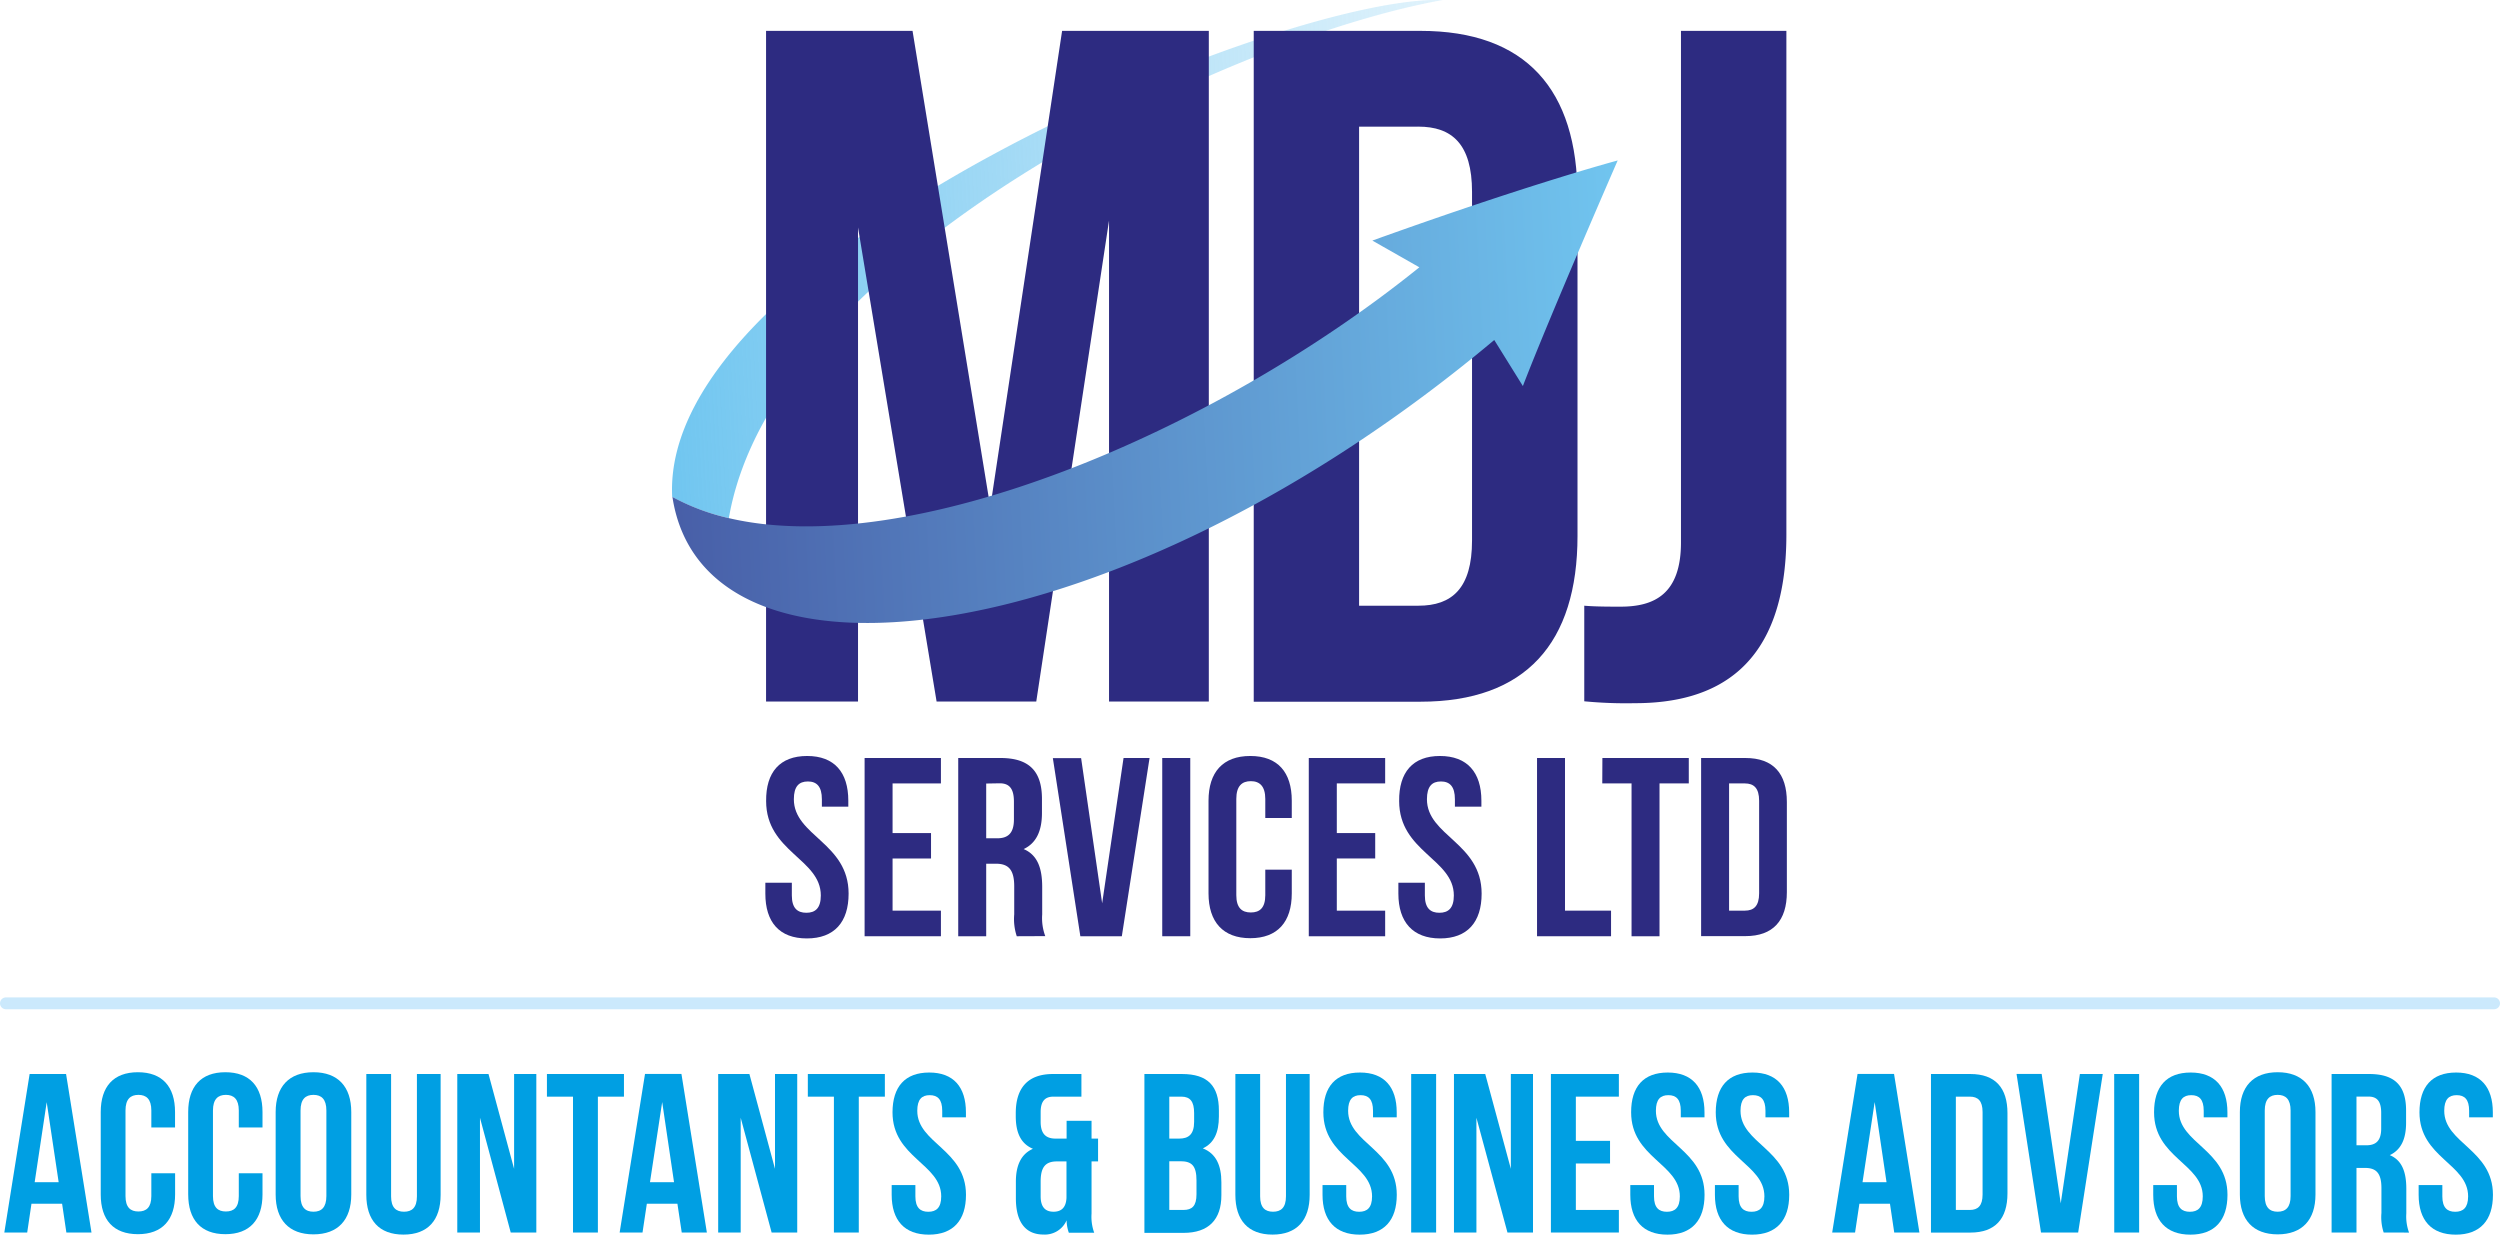
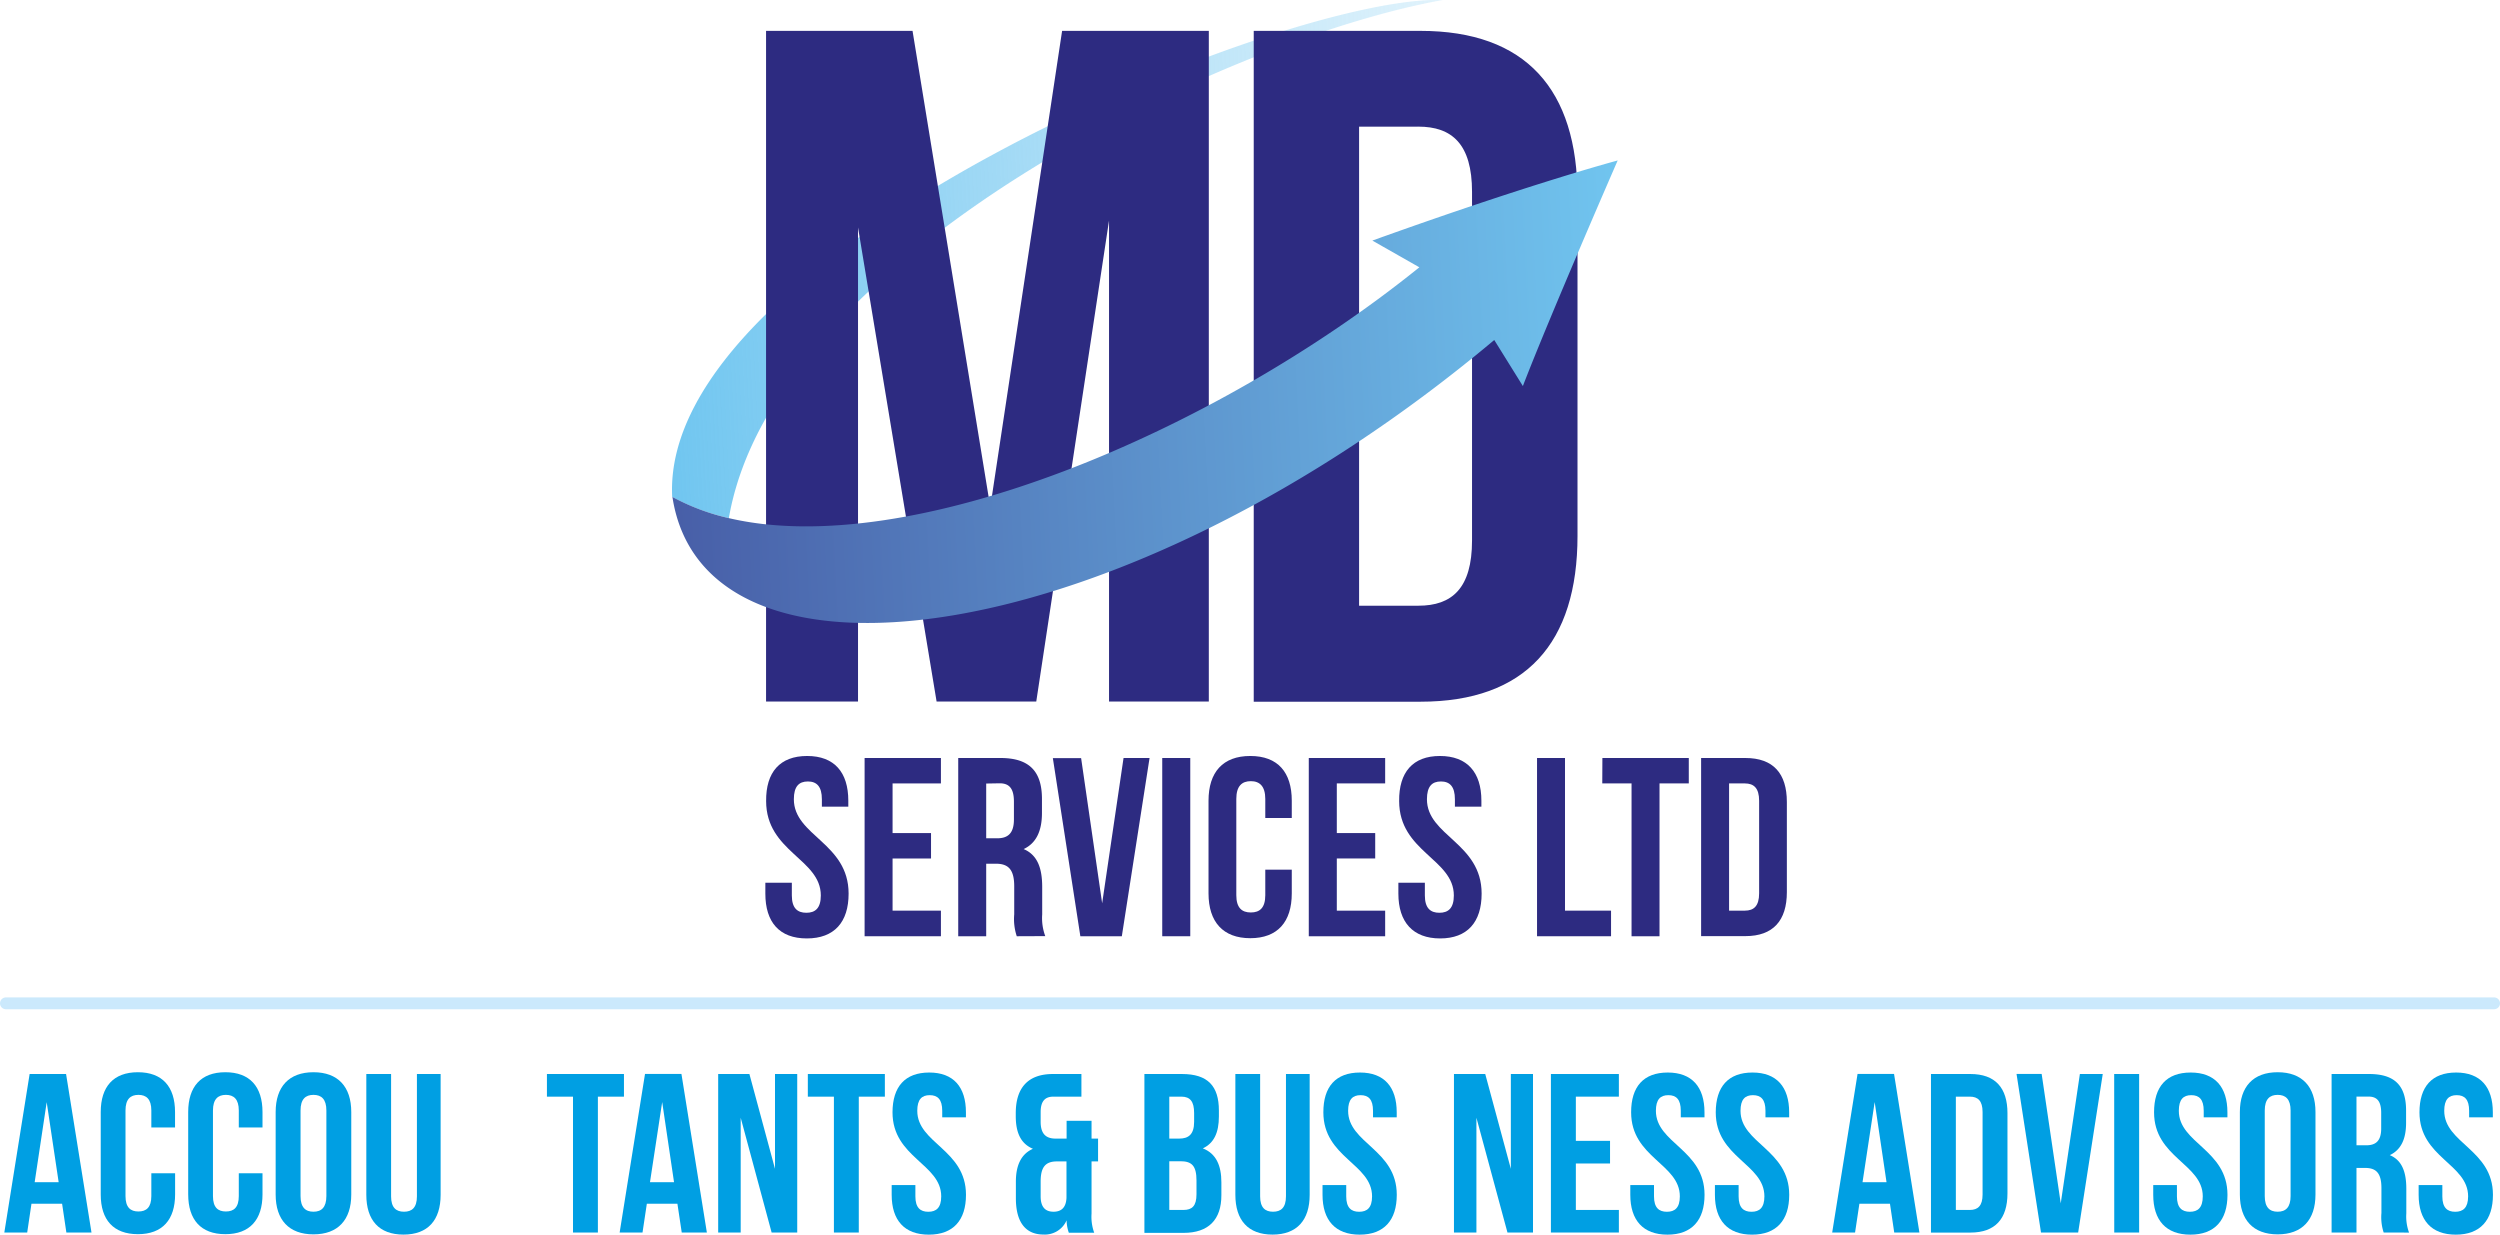
<svg xmlns="http://www.w3.org/2000/svg" viewBox="0 0 421.9 208.35">
  <defs>
    <style>.cls-1{fill:url(#linear-gradient);}.cls-2{fill:#2d2b81;}.cls-3{fill:url(#linear-gradient-2);}.cls-4{fill:#009fe3;}.cls-5{fill:none;stroke:#cbe9fc;stroke-linecap:round;stroke-miterlimit:10;stroke-width:2px;}</style>
    <linearGradient id="linear-gradient" x1="-399.58" y1="127.22" x2="-249.8" y2="127.22" gradientTransform="matrix(-0.9, 0.05, 0.05, 1, -118.79, -67.71)" gradientUnits="userSpaceOnUse">
      <stop offset="0" stop-color="#71c6f0" stop-opacity="0.2" />
      <stop offset="1" stop-color="#71c6f0" />
    </linearGradient>
    <linearGradient id="linear-gradient-2" x1="-430.84" y1="151.08" x2="-249.8" y2="151.08" gradientTransform="matrix(-0.9, 0.05, 0.05, 1, -118.79, -67.71)" gradientUnits="userSpaceOnUse">
      <stop offset="0" stop-color="#71c6f0" />
      <stop offset="1" stop-color="#485fa8" />
    </linearGradient>
  </defs>
  <title>Asset 1</title>
  <g id="Layer_2" data-name="Layer 2">
    <g id="Layer_1-2" data-name="Layer 1">
      <path class="cls-1" d="M243.49,0C206.64,6.61,130.64,43.2,123,87.44a37.43,37.43,0,0,1-9.56-3.57C111.3,42.62,216.45-.95,243.49,0Z" />
      <path class="cls-2" d="M167.12,85.57,179.24,5.21H204V118.39H187.16V37.22l-12.28,81.17H158.06l-13.26-80v80H129.28V5.21H154Z" />
      <path class="cls-2" d="M211.58,5.21h28.13c17.78,0,26.51,9.86,26.51,28V90.42c0,18.1-8.73,28-26.51,28H211.58Zm17.78,16.17v80.84h10c5.66,0,9.06-2.91,9.06-11V32.37c0-8.08-3.4-11-9.06-11Z" />
-       <path class="cls-2" d="M267.36,102.22c1.93.16,4.2.16,6.14.16,5.66,0,10.18-2.1,10.18-10.83V5.21h17.79v85c0,22.64-12.13,28.46-25.55,28.46a73.74,73.74,0,0,1-8.56-.32Z" />
      <path class="cls-2" d="M136.21,127.58c4.59,0,6.95,2.74,6.95,7.55v1H138.7v-1.25c0-2.14-.86-3-2.36-3s-2.37.82-2.37,3c0,6.19,9.24,7.35,9.24,15.93,0,4.81-2.41,7.56-7.05,7.56s-7-2.75-7-7.56v-1.84h4.47v2.15c0,2.14.94,2.92,2.45,2.92s2.44-.78,2.44-2.92c0-6.19-9.23-7.35-9.23-15.94C129.25,130.32,131.61,127.58,136.21,127.58Z" />
      <path class="cls-2" d="M150.63,140.59h6.49v4.29h-6.49v8.8h8.16V158H145.91V127.92h12.88v4.29h-8.16Z" />
      <path class="cls-2" d="M171.59,158a9.19,9.19,0,0,1-.43-3.69v-4.73c0-2.79-.95-3.82-3.09-3.82h-1.64V158h-4.72V127.92h7.13c4.89,0,7,2.28,7,6.91v2.36c0,3.1-1,5.12-3.09,6.1,2.36,1,3.13,3.27,3.13,6.4v4.64a8.73,8.73,0,0,0,.52,3.65Zm-5.16-25.77v9.24h1.85c1.76,0,2.83-.78,2.83-3.18v-3c0-2.15-.73-3.1-2.4-3.1Z" />
      <path class="cls-2" d="M186,152.44l3.61-24.52H194L189.32,158h-7l-4.64-30.06h4.77Z" />
      <path class="cls-2" d="M196.14,127.92h4.73V158h-4.73Z" />
      <path class="cls-2" d="M218,146.77v4c0,4.81-2.4,7.56-7,7.56s-7.05-2.75-7.05-7.56V135.13c0-4.81,2.41-7.55,7.05-7.55s7,2.74,7,7.55v2.92h-4.47v-3.22c0-2.14-.94-3-2.44-3s-2.45.82-2.45,3v16.24c0,2.14.94,2.92,2.45,2.92s2.44-.78,2.44-2.92v-4.3Z" />
      <path class="cls-2" d="M225.6,140.59h6.48v4.29H225.6v8.8h8.16V158H220.87V127.92h12.89v4.29H225.6Z" />
      <path class="cls-2" d="M243,127.58c4.59,0,7,2.74,7,7.55v1h-4.47v-1.25c0-2.14-.86-3-2.36-3s-2.36.82-2.36,3c0,6.19,9.23,7.35,9.23,15.93,0,4.81-2.41,7.56-7,7.56s-7.05-2.75-7.05-7.56v-1.84h4.47v2.15c0,2.14.94,2.92,2.45,2.92s2.44-.78,2.44-2.92c0-6.19-9.23-7.35-9.23-15.94C236.07,130.32,238.43,127.58,243,127.58Z" />
      <path class="cls-2" d="M259.39,127.92h4.72v25.76h7.77V158H259.39Z" />
      <path class="cls-2" d="M270.42,127.92H285v4.29h-4.94V158h-4.72V132.21h-4.94Z" />
      <path class="cls-2" d="M287.08,127.92h7.47c4.72,0,7,2.62,7,7.43v15.2c0,4.81-2.32,7.43-7,7.43h-7.47Zm4.72,4.29v21.47h2.66c1.51,0,2.41-.77,2.41-2.92V135.13c0-2.14-.9-2.92-2.41-2.92Z" />
      <path class="cls-3" d="M123,87.44c30.43,7.15,81.68-14.22,116.53-42.33l-7.93-4.51C258.25,31,273,27.08,273,27.08s-11.41,26.15-16,38.07l-4.83-7.77C189.51,110,118.91,119.6,113.48,83.87A37.43,37.43,0,0,0,123,87.44Z" />
      <path class="cls-4" d="M15.44,208H11.2l-.72-4.86H5.31L4.59,208H.73L5,181.25h6.15Zm-9.59-8.49H9.9L7.88,186Z" />
      <path class="cls-4" d="M29.55,198v3.56c0,4.28-2.14,6.72-6.27,6.72S17,205.87,17,201.59V187.67c0-4.28,2.14-6.72,6.27-6.72s6.27,2.44,6.27,6.72v2.6h-4v-2.86c0-1.92-.84-2.64-2.18-2.64s-2.18.72-2.18,2.64v14.44c0,1.92.85,2.6,2.18,2.6s2.18-.68,2.18-2.6V198Z" />
      <path class="cls-4" d="M44.3,198v3.56c0,4.28-2.14,6.72-6.27,6.72s-6.27-2.44-6.27-6.72V187.67c0-4.28,2.14-6.72,6.27-6.72s6.27,2.44,6.27,6.72v2.6h-4v-2.86c0-1.92-.85-2.64-2.18-2.64s-2.18.72-2.18,2.64v14.44c0,1.92.84,2.6,2.18,2.6s2.18-.68,2.18-2.6V198Z" />
      <path class="cls-4" d="M46.52,187.67c0-4.28,2.25-6.72,6.38-6.72s6.38,2.44,6.38,6.72v13.92c0,4.28-2.25,6.72-6.38,6.72s-6.38-2.44-6.38-6.72Zm4.2,14.18c0,1.92.84,2.64,2.18,2.64s2.18-.72,2.18-2.64V187.41c0-1.92-.84-2.64-2.18-2.64s-2.18.72-2.18,2.64Z" />
      <path class="cls-4" d="M66,181.25v20.64c0,1.91.84,2.6,2.18,2.6s2.18-.69,2.18-2.6V181.25h4v20.38c0,4.28-2.14,6.72-6.27,6.72s-6.27-2.44-6.27-6.72V181.25Z" />
-       <path class="cls-4" d="M81,188.63V208H77.17V181.25h5.27l4.32,16v-16h3.75V208H86.19Z" />
      <path class="cls-4" d="M92.3,181.25h13v3.82h-4.4V208H96.7V185.07H92.3Z" />
      <path class="cls-4" d="M119.29,208h-4.24l-.73-4.86h-5.16l-.73,4.86h-3.86l4.28-26.76H115Zm-9.6-8.49h4.06l-2-13.53Z" />
      <path class="cls-4" d="M125,188.63V208H121.2V181.25h5.27l4.32,16v-16h3.75V208h-4.32Z" />
      <path class="cls-4" d="M136.33,181.25h13v3.82h-4.4V208h-4.2V185.07h-4.4Z" />
      <path class="cls-4" d="M156.82,181c4.09,0,6.19,2.44,6.19,6.72v.84h-4v-1.1c0-1.92-.77-2.64-2.11-2.64s-2.1.72-2.1,2.64c0,5.5,8.22,6.53,8.22,14.18,0,4.28-2.14,6.72-6.27,6.72s-6.27-2.44-6.27-6.72v-1.65h4v1.91c0,1.92.84,2.6,2.18,2.6s2.18-.68,2.18-2.6c0-5.5-8.22-6.53-8.22-14.18C150.63,183.39,152.73,181,156.82,181Z" />
      <path class="cls-4" d="M174.32,193.87c-2-.84-2.9-2.64-2.9-5.51v-.5c0-4.28,2.06-6.61,6.27-6.61h4.81v3.82h-4.74c-1.33,0-2.14.69-2.14,2.6v1.65c0,2.14,1,2.83,2.53,2.83H180v-3h4.21v3h1.1V196h-1.1v8.79a7.91,7.91,0,0,0,.45,3.25h-4.28a6.56,6.56,0,0,1-.38-2.1,4,4,0,0,1-3.9,2.4c-3.09,0-4.66-2.17-4.66-6.11v-2.72C171.42,196.77,172.26,194.78,174.32,193.87Zm3.48,10.62c1.26,0,2.1-.65,2.18-2.33V196h-1.6c-1.92,0-2.76.92-2.76,3.4v2.48C175.62,203.77,176.46,204.49,177.8,204.49Z" />
      <path class="cls-4" d="M205.7,187.41v1c0,2.75-.84,4.51-2.71,5.39,2.25.88,3.13,2.91,3.13,5.73v2.18c0,4.13-2.17,6.35-6.38,6.35h-6.61V181.25h6.34C203.83,181.25,205.7,183.28,205.7,187.41Zm-8.37-2.34v7.08H199c1.56,0,2.52-.69,2.52-2.83v-1.49c0-1.91-.65-2.76-2.14-2.76Zm0,10.9v8.22h2.41c1.41,0,2.18-.65,2.18-2.64v-2.33c0-2.49-.8-3.25-2.71-3.25Z" />
      <path class="cls-4" d="M212.66,181.25v20.64c0,1.91.84,2.6,2.18,2.6s2.18-.69,2.18-2.6V181.25h4v20.38c0,4.28-2.14,6.72-6.27,6.72s-6.27-2.44-6.27-6.72V181.25Z" />
      <path class="cls-4" d="M229.51,181c4.09,0,6.2,2.44,6.2,6.72v.84h-4v-1.1c0-1.92-.76-2.64-2.1-2.64s-2.1.72-2.1,2.64c0,5.5,8.21,6.53,8.21,14.18,0,4.28-2.14,6.72-6.26,6.72s-6.27-2.44-6.27-6.72v-1.65h4v1.91c0,1.92.84,2.6,2.18,2.6s2.18-.68,2.18-2.6c0-5.5-8.22-6.53-8.22-14.18C223.32,183.39,225.42,181,229.51,181Z" />
-       <path class="cls-4" d="M238.15,181.25h4.21V208h-4.21Z" />
      <path class="cls-4" d="M249.16,188.63V208h-3.79V181.25h5.28l4.32,16v-16h3.74V208H254.4Z" />
      <path class="cls-4" d="M265.94,192.53h5.77v3.82h-5.77v7.84h7.26V208H261.73V181.25H273.2v3.82h-7.26Z" />
      <path class="cls-4" d="M281.45,181c4.09,0,6.2,2.44,6.2,6.72v.84h-4v-1.1c0-1.92-.76-2.64-2.1-2.64s-2.1.72-2.1,2.64c0,5.5,8.21,6.53,8.21,14.18,0,4.28-2.14,6.72-6.26,6.72s-6.27-2.44-6.27-6.72v-1.65h4v1.91c0,1.92.84,2.6,2.18,2.6s2.18-.68,2.18-2.6c0-5.5-8.22-6.53-8.22-14.18C275.26,183.39,277.36,181,281.45,181Z" />
      <path class="cls-4" d="M295.75,181c4.09,0,6.19,2.44,6.19,6.72v.84h-4v-1.1c0-1.92-.77-2.64-2.11-2.64s-2.1.72-2.1,2.64c0,5.5,8.22,6.53,8.22,14.18,0,4.28-2.14,6.72-6.27,6.72s-6.27-2.44-6.27-6.72v-1.65h4v1.91c0,1.92.84,2.6,2.18,2.6s2.17-.68,2.17-2.6c0-5.5-8.21-6.53-8.21-14.18C289.56,183.39,291.66,181,295.75,181Z" />
      <path class="cls-4" d="M323.92,208h-4.25l-.72-4.86h-5.16l-.73,4.86H309.2l4.28-26.76h6.16Zm-9.6-8.49h4.05l-2-13.53Z" />
      <path class="cls-4" d="M325.87,181.25h6.65c4.2,0,6.26,2.33,6.26,6.61V201.4c0,4.28-2.06,6.61-6.26,6.61h-6.65Zm4.2,3.82v19.12h2.37c1.34,0,2.14-.69,2.14-2.6V187.67c0-1.91-.8-2.6-2.14-2.6Z" />
      <path class="cls-4" d="M347.77,203.08,351,181.25h3.86L350.71,208h-6.27l-4.13-26.76h4.24Z" />
      <path class="cls-4" d="M356.79,181.25H361V208h-4.2Z" />
      <path class="cls-4" d="M369.7,181c4.09,0,6.2,2.44,6.2,6.72v.84h-4v-1.1c0-1.92-.76-2.64-2.1-2.64s-2.1.72-2.1,2.64c0,5.5,8.21,6.53,8.21,14.18,0,4.28-2.14,6.72-6.26,6.72s-6.27-2.44-6.27-6.72v-1.65h4v1.91c0,1.92.84,2.6,2.18,2.6s2.18-.68,2.18-2.6c0-5.5-8.22-6.53-8.22-14.18C363.51,183.39,365.61,181,369.7,181Z" />
      <path class="cls-4" d="M378,187.67c0-4.28,2.25-6.72,6.38-6.72s6.38,2.44,6.38,6.72v13.92c0,4.28-2.25,6.72-6.38,6.72s-6.38-2.44-6.38-6.72Zm4.2,14.18c0,1.92.84,2.64,2.18,2.64s2.18-.72,2.18-2.64V187.41c0-1.92-.84-2.64-2.18-2.64s-2.18.72-2.18,2.64Z" />
      <path class="cls-4" d="M402.27,208a8.25,8.25,0,0,1-.38-3.29v-4.2c0-2.49-.85-3.41-2.76-3.41h-1.45V208h-4.2V181.25h6.34c4.36,0,6.23,2,6.23,6.16v2.1c0,2.75-.88,4.55-2.75,5.43,2.1.88,2.79,2.9,2.79,5.69v4.13a7.91,7.91,0,0,0,.46,3.25Zm-4.59-22.94v8.22h1.64c1.57,0,2.53-.69,2.53-2.83v-2.63c0-1.91-.65-2.76-2.14-2.76Z" />
      <path class="cls-4" d="M414.5,181c4.09,0,6.19,2.44,6.19,6.72v.84h-4v-1.1c0-1.92-.76-2.64-2.1-2.64s-2.1.72-2.1,2.64c0,5.5,8.22,6.53,8.22,14.18,0,4.28-2.14,6.72-6.27,6.72s-6.27-2.44-6.27-6.72v-1.65h4v1.91c0,1.92.84,2.6,2.17,2.6s2.18-.68,2.18-2.6c0-5.5-8.21-6.53-8.21-14.18C408.31,183.39,410.41,181,414.5,181Z" />
      <line class="cls-5" x1="1" y1="169.32" x2="420.9" y2="169.32" />
    </g>
  </g>
</svg>